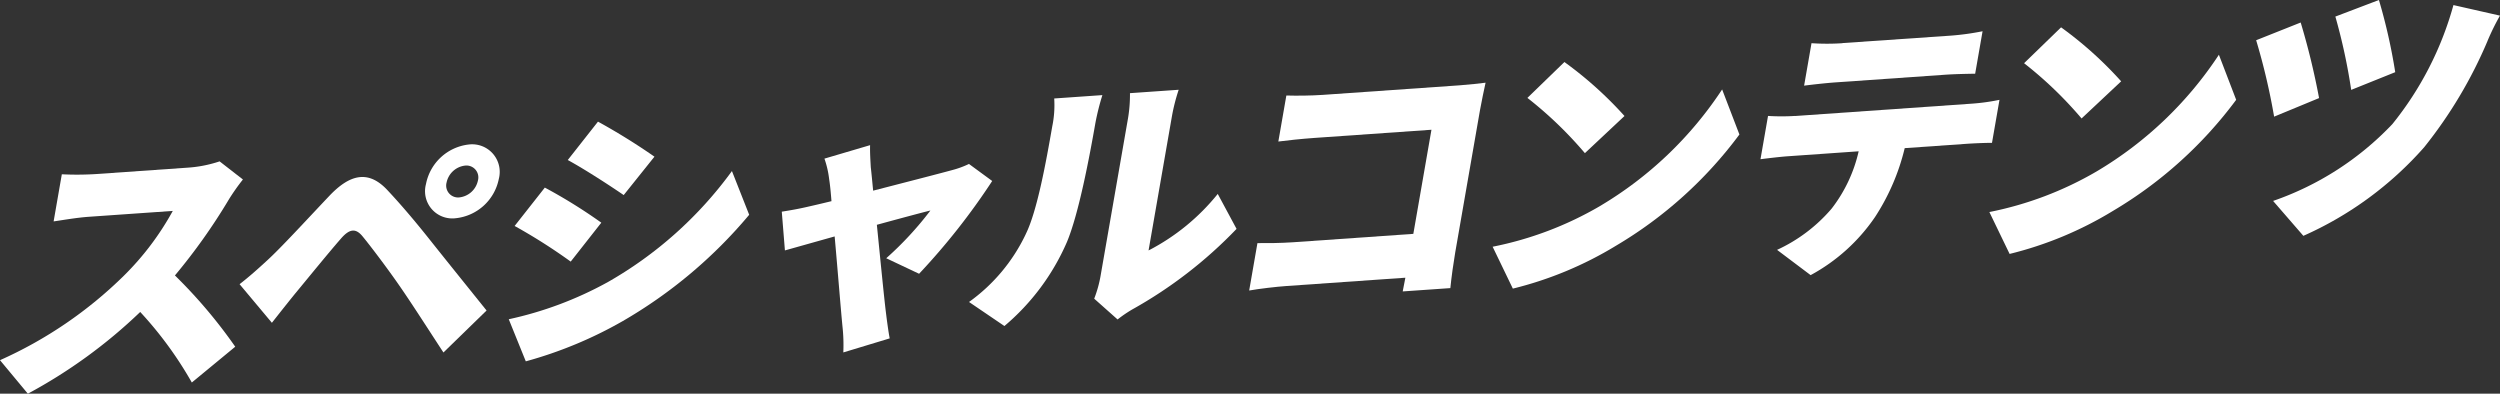
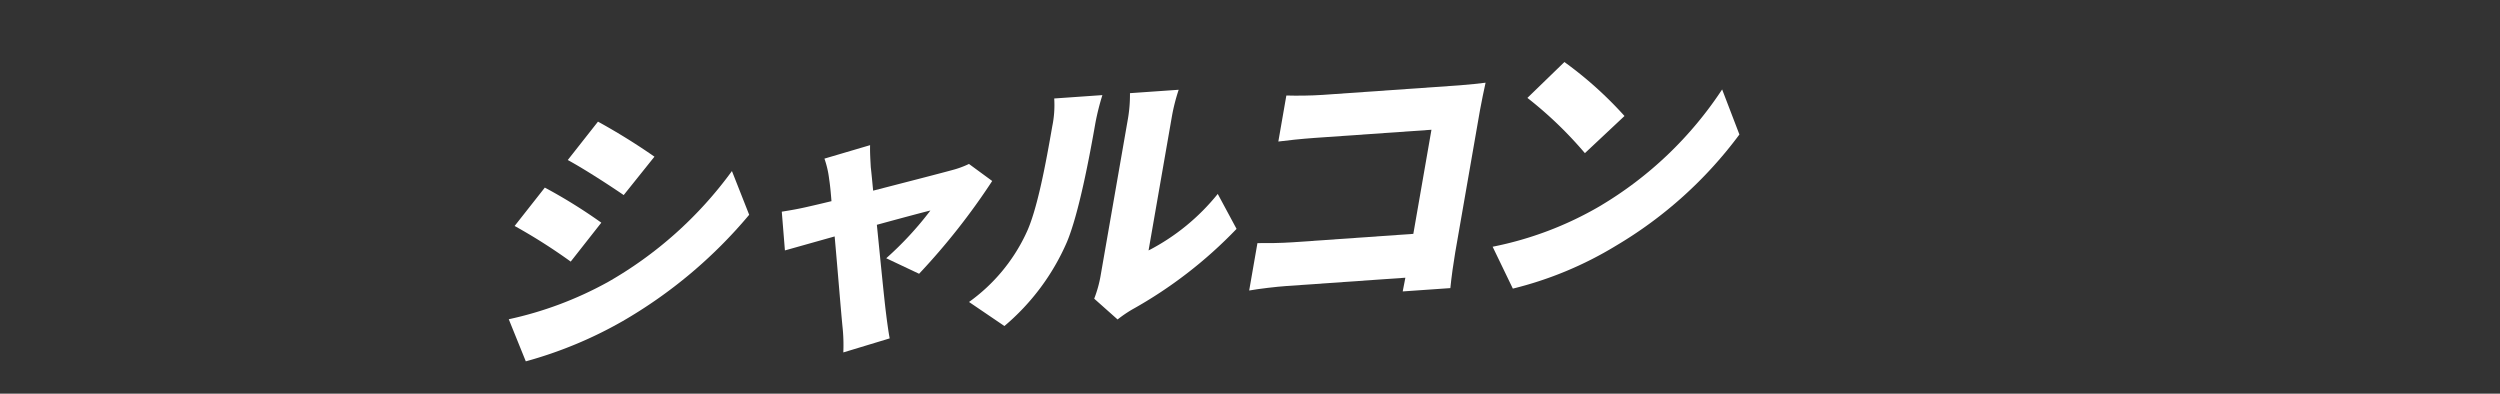
<svg xmlns="http://www.w3.org/2000/svg" id="img-menu-05" width="252.574" height="39.775" viewBox="0 0 252.574 39.775">
  <rect x="0" y="0" width="252.574" height="39.775" fill="#333333" stroke="none" />
-   <path id="パス_42381" data-name="パス 42381" d="M23.073,20.233a59.5,59.5,0,0,1-5.4,7.595,50.556,50.556,0,0,1,6.093,7.2L19.38,38.645a38.138,38.138,0,0,0-5.214-7.127A51.7,51.7,0,0,1,2.814,39.775L0,36.389a42.555,42.555,0,0,0,12.539-8.558,28.341,28.341,0,0,0,4.917-6.522l-8.5.594c-1.231.086-2.763.357-3.539.466l.829-4.761A31.227,31.227,0,0,0,9.7,17.585l9.133-.638a12.8,12.8,0,0,0,3.354-.644l2.355,1.831a21.437,21.437,0,0,0-1.473,2.1" fill="#fff" />
-   <path id="パス_42382" data-name="パス 42382" d="M27.033,26.272c1.415-1.3,3.849-3.96,6.234-6.477,2.084-2.2,3.941-2.627,5.835-.627,1.619,1.719,3.2,3.632,4.552,5.342,1.485,1.865,3.8,4.738,5.505,6.861L44.8,35.612c-1.386-2.118-3.127-4.84-4.335-6.587-1.271-1.852-3.16-4.345-3.9-5.223-.655-.747-1.261-.678-2.1.283-1.179,1.341-3.346,4.007-4.645,5.574-.824,1.015-1.691,2.114-2.35,2.953l-3.265-3.9c1-.781,1.768-1.464,2.829-2.44M47.353,14.6a2.786,2.786,0,0,1,3.041,3.479,4.966,4.966,0,0,1-4.338,3.966,2.753,2.753,0,0,1-3.018-3.452A4.973,4.973,0,0,1,47.353,14.6m-.93,5.342a2.161,2.161,0,0,0,1.865-1.716,1.2,1.2,0,0,0-1.307-1.495,2.162,2.162,0,0,0-1.865,1.716,1.2,1.2,0,0,0,1.307,1.495" fill="#fff" />
  <path id="パス_42383" data-name="パス 42383" d="M61.314,28.553A39.941,39.941,0,0,0,73.947,17.281L75.69,21.7A47.947,47.947,0,0,1,62.875,32.463a42.161,42.161,0,0,1-9.754,4.044L51.4,32.253a36.768,36.768,0,0,0,9.91-3.7M60.748,22.5,57.659,26.43a56.431,56.431,0,0,0-5.667-3.6l3.052-3.877a52.92,52.92,0,0,1,5.7,3.539m5.375-6.664-3.107,3.88c-1.448-.992-3.924-2.6-5.65-3.542l3.052-3.877a63.966,63.966,0,0,1,5.705,3.539" fill="#fff" />
  <path id="パス_42384" data-name="パス 42384" d="M87.976,16.9c.076.651.15,1.466.237,2.362,3.338-.862,6.844-1.763,8.036-2.092a9.263,9.263,0,0,0,1.645-.607l2.348,1.722a67.842,67.842,0,0,1-7.387,9.374L89.536,26.09A33.6,33.6,0,0,0,94,21.267c-.648.155-2.858.746-5.411,1.444.366,3.638.743,7.522.938,9.039.055.461.241,1.87.359,2.436L85.2,35.606a17.317,17.317,0,0,0-.084-2.619c-.157-1.575-.47-5.517-.791-9.1C82.141,24.5,80.21,25.046,79.3,25.3l-.317-3.915c.916-.146,1.724-.284,2.71-.517.365-.081,1.209-.276,2.31-.544-.065-.871-.144-1.658-.234-2.226a9.576,9.576,0,0,0-.477-2.072l4.613-1.361c-.02.74.031,1.529.07,2.237" fill="#fff" />
  <path id="パス_42385" data-name="パス 42385" d="M103.629,23.656c1.161-2.323,2.076-7.417,2.678-10.877a10.6,10.6,0,0,0,.2-2.83l4.867-.34a24.815,24.815,0,0,0-.705,2.811c-.593,3.4-1.683,9.195-2.881,12.039a23.107,23.107,0,0,1-6.312,8.479L97.9,30.509a17.822,17.822,0,0,0,5.732-6.853m7.561,4.2,2.767-15.887a14.422,14.422,0,0,0,.2-2.557l4.922-.343a19.124,19.124,0,0,0-.672,2.617l-2.372,13.617a21.8,21.8,0,0,0,6.991-5.711l1.9,3.532a44.8,44.8,0,0,1-10.549,8.145,12.869,12.869,0,0,0-1.471,1.006l-2.362-2.1a12.159,12.159,0,0,0,.646-2.314" fill="#fff" />
  <path id="パス_42386" data-name="パス 42386" d="M133.529,9.593l13.946-.974c.875-.061,2.2-.208,2.612-.265-.143.667-.41,1.888-.569,2.8l-2.5,14.364c-.164.941-.384,2.515-.49,3.589l-4.813.336c.082-.471.192-.943.269-1.386l-12,.838c-1.039.073-2.776.276-3.78.456l.834-4.789c1.053.009,2.3,0,3.581-.085l12.169-.85,1.831-10.518-11.84.827c-1.23.086-2.772.248-3.629.363l.81-4.65c1.075.035,2.591.011,3.576-.058" fill="#fff" />
  <path id="パス_42387" data-name="パス 42387" d="M161.612,20.836a37.88,37.88,0,0,0,12.374-11.8l1.746,4.553a42.405,42.405,0,0,1-12.464,11.233,36.939,36.939,0,0,1-10.426,4.337L150.8,24.927a34.934,34.934,0,0,0,10.815-4.091m2.506-9.115-4,3.752a39.482,39.482,0,0,0-5.808-5.582l3.738-3.624a38.251,38.251,0,0,1,6.073,5.454" fill="#fff" />
-   <path id="パス_42388" data-name="パス 42388" d="M181.355,11.72l17.911-1.251a21.1,21.1,0,0,0,2.741-.383l-.757,4.346c-.729,0-1.872.048-2.693.106l-6.125.428a22.187,22.187,0,0,1-3,6.962,18.527,18.527,0,0,1-6.505,5.868l-3.391-2.552a16.078,16.078,0,0,0,5.505-4.158,14.777,14.777,0,0,0,2.739-5.8l-7.138.5c-.792.055-2,.2-2.781.3l.762-4.373a22.367,22.367,0,0,0,2.728,0m4.794-7.361L197.087,3.6a26.3,26.3,0,0,0,3.211-.443l-.748,4.29c-1,.015-2.114.038-3.153.111l-10.937.764c-.958.067-2.28.214-3.192.332l.747-4.29a23.579,23.579,0,0,0,3.134,0" fill="#fff" />
-   <path id="パス_42389" data-name="パス 42389" d="M211.8,17.331a37.88,37.88,0,0,0,12.374-11.8l1.746,4.553a42.406,42.406,0,0,1-12.464,11.233,36.939,36.939,0,0,1-10.426,4.337l-2.045-4.232A34.933,34.933,0,0,0,211.8,17.331M214.3,8.216l-4,3.752a39.482,39.482,0,0,0-5.808-5.582l3.738-3.624A38.251,38.251,0,0,1,214.3,8.216" fill="#fff" />
-   <path id="パス_42390" data-name="パス 42390" d="M234.294,9.909l-4.54,1.876a65.584,65.584,0,0,0-1.816-7.72l4.5-1.791a73.294,73.294,0,0,1,1.857,7.635M251.32,4.127a45.565,45.565,0,0,1-6.412,10.755,35.394,35.394,0,0,1-12.2,8.945L229.649,20.3A30.159,30.159,0,0,0,241.7,12.537,33.1,33.1,0,0,0,247.87.513l4.7,1.066a24.13,24.13,0,0,0-1.254,2.548m-9.331,3.167-4.444,1.787a58.874,58.874,0,0,0-1.6-7.407L240.342,0a56.566,56.566,0,0,1,1.647,7.294" fill="#fff" />
</svg>